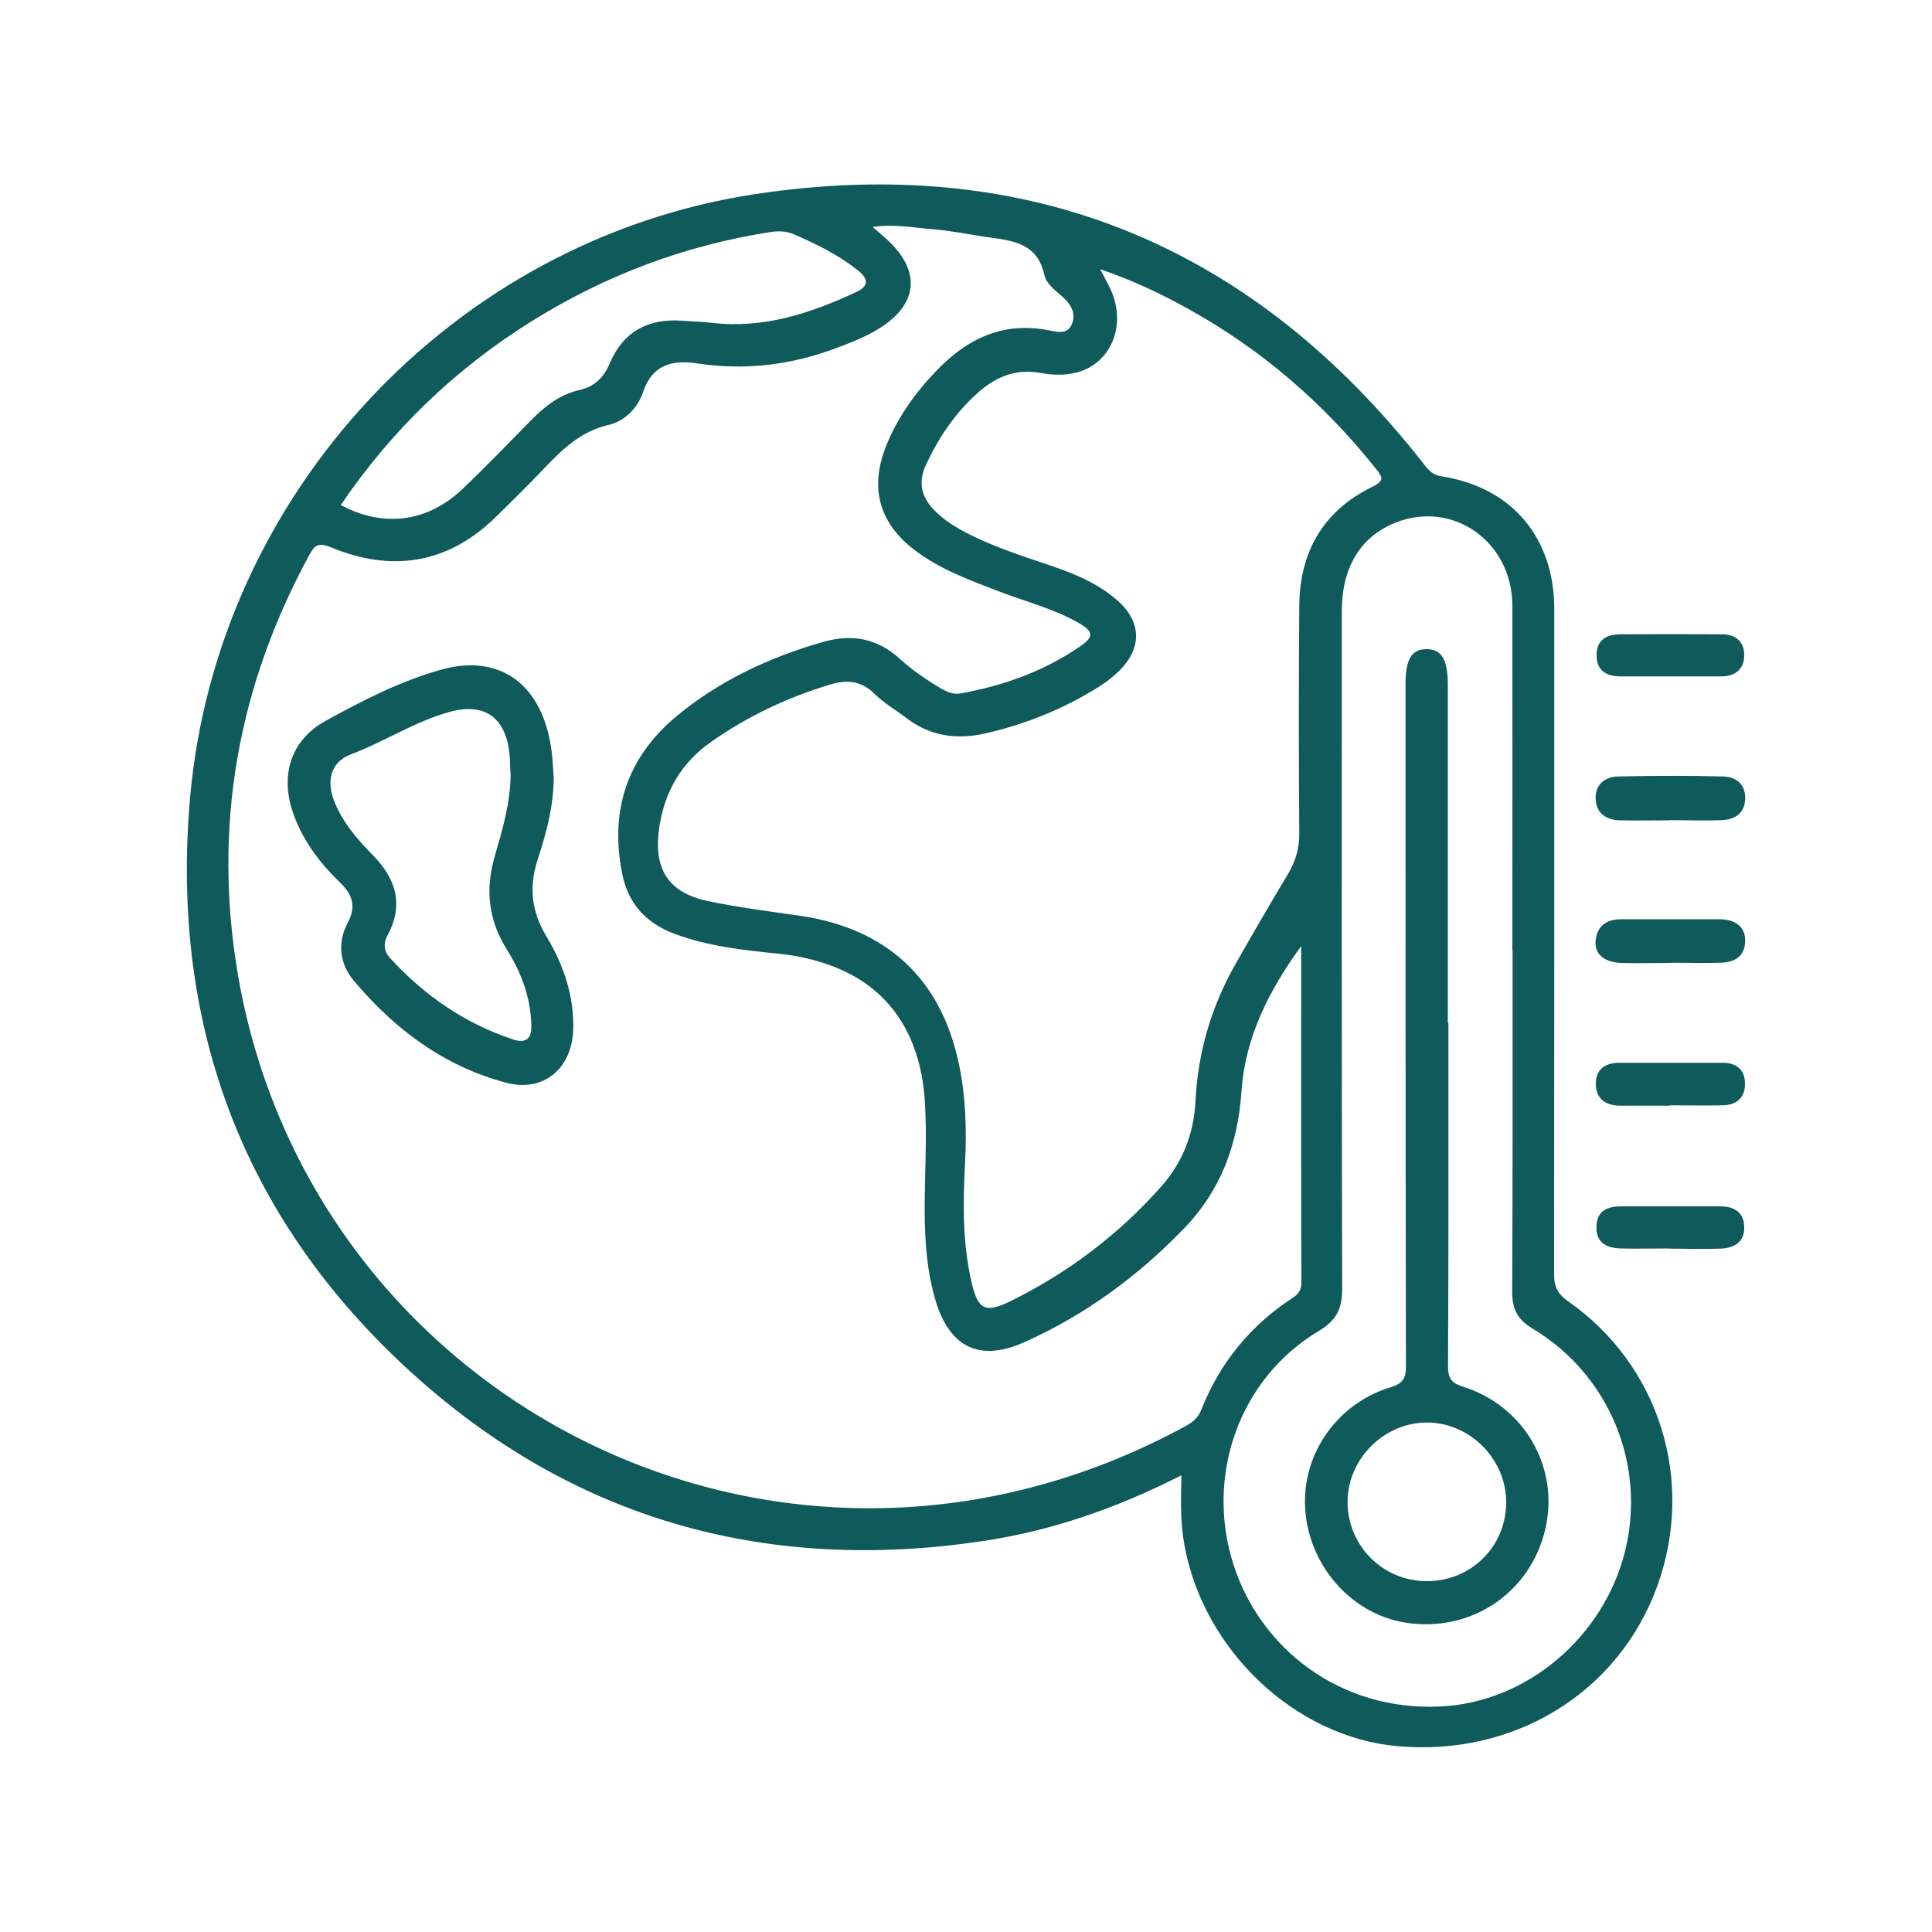
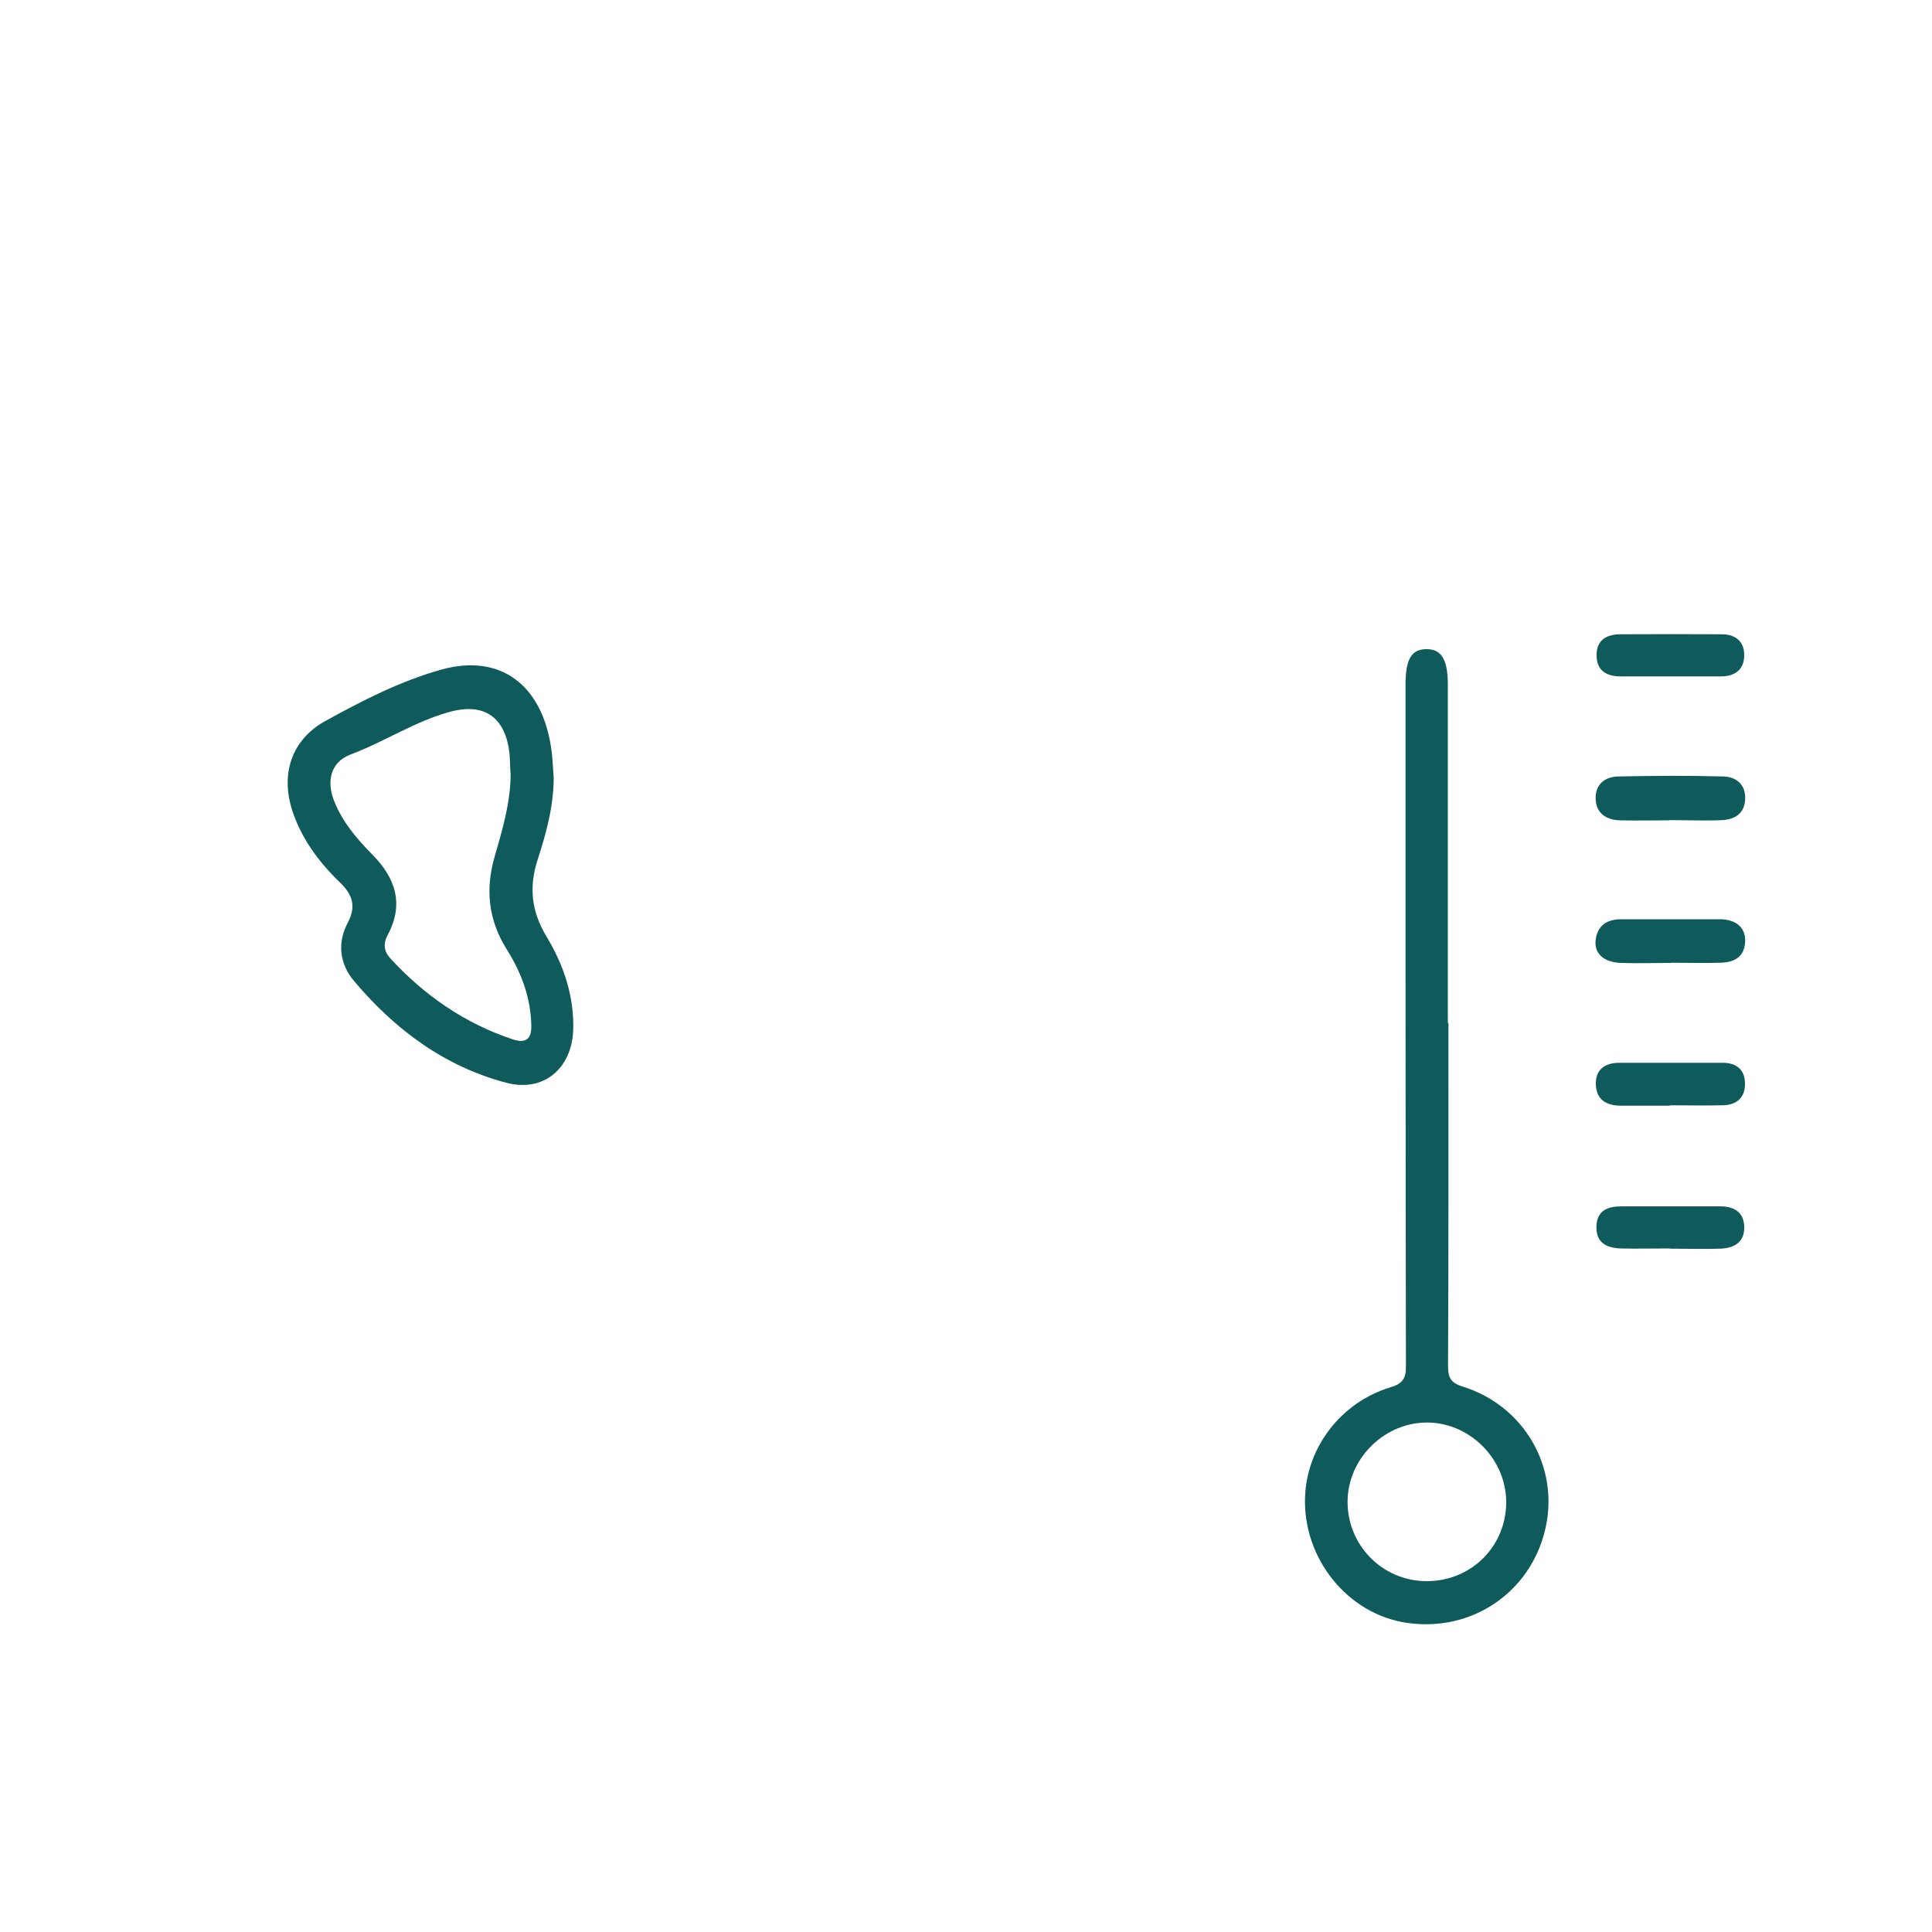
<svg xmlns="http://www.w3.org/2000/svg" id="Ebene_1" viewBox="0 0 100 100">
  <defs>
    <style>.cls-1{fill:#0f5b5c;}</style>
  </defs>
-   <path class="cls-1" d="M61.17,76.35c-3.35,1.71-6.75,2.89-10.33,3.42-10.94,1.63-20.77-.98-29.09-8.32-9.04-7.98-12.97-18.2-11.91-30.19,1.4-15.7,13.63-28.84,29.23-31.21,14.22-2.16,25.8,2.66,34.65,14,.25,.32,.46,.54,.92,.61,3.62,.57,5.81,3.17,5.81,6.88,0,11.48,0,22.96-.01,34.43,0,.65,.2,1.01,.73,1.39,4.74,3.31,6.59,9.31,4.6,14.76-2,5.49-7.39,8.81-13.45,8.26-5.28-.47-10.02-4.96-11.01-10.38-.22-1.18-.19-2.35-.16-3.66Zm6.2-27.41c-1.66,2.28-2.92,4.72-3.11,7.54-.19,2.74-1.06,5.13-2.99,7.12-2.39,2.47-5.11,4.47-8.25,5.87-2.29,1.03-3.86,.29-4.59-2.14-.46-1.52-.56-3.1-.57-4.68,0-1.88,.13-3.76,.01-5.65-.24-3.68-2.05-6.15-5.29-7.17-.75-.24-1.52-.39-2.31-.47-1.81-.18-3.61-.38-5.34-1.02-1.47-.54-2.4-1.55-2.71-3.05-.68-3.28,.21-6.08,2.81-8.23,2.22-1.84,4.8-3.04,7.56-3.83,1.49-.43,2.81-.2,3.97,.86,.65,.59,1.38,1.09,2.14,1.54,.33,.19,.65,.33,1.03,.26,2.23-.4,4.33-1.16,6.2-2.45,.7-.48,.66-.75-.07-1.18-1.29-.75-2.75-1.11-4.13-1.64-1.53-.59-3.07-1.14-4.39-2.15-1.82-1.38-2.33-3.19-1.5-5.32,.58-1.49,1.5-2.78,2.59-3.92,1.59-1.68,3.47-2.61,5.87-2.13,.4,.08,.91,.22,1.15-.26,.26-.52,.04-1.01-.36-1.39-.4-.38-.93-.72-1.04-1.24-.34-1.54-1.5-1.74-2.75-1.91-.99-.13-1.98-.35-2.97-.43-1.02-.08-2.05-.29-3.16-.12,.41,.36,.74,.62,1.03,.93,1.39,1.47,1.23,2.98-.42,4.14-.75,.53-1.6,.86-2.45,1.18-2.34,.89-4.76,1.19-7.24,.81-1.3-.19-2.31,.05-2.8,1.47-.28,.83-.93,1.51-1.78,1.71-1.43,.33-2.38,1.24-3.33,2.24-.82,.86-1.66,1.69-2.51,2.52-2.49,2.45-5.39,2.88-8.54,1.58-.68-.28-.86-.09-1.14,.43-3.7,6.82-4.98,14.06-3.67,21.72,3.81,22.15,28.27,34.7,49.11,23.3,.36-.2,.61-.45,.76-.84,.96-2.41,2.53-4.33,4.7-5.75,.29-.19,.47-.39,.47-.79-.02-5.82-.01-11.65-.01-17.48ZM56.96,13.96c.27,.54,.5,.9,.64,1.3,.66,1.81-.22,3.64-1.95,4.04-.6,.14-1.21,.11-1.81,0-1.28-.23-2.33,.22-3.25,1.05-1.17,1.05-2.03,2.33-2.68,3.75-.4,.88-.21,1.65,.46,2.32,.54,.55,1.19,.93,1.87,1.27,1.25,.62,2.57,1.06,3.89,1.5,1.29,.43,2.57,.92,3.63,1.82,1.34,1.13,1.39,2.54,.13,3.75-.31,.29-.64,.56-1,.78-1.81,1.14-3.76,1.93-5.84,2.41-1.51,.35-2.88,.17-4.13-.78-.55-.42-1.17-.78-1.66-1.26-.67-.67-1.4-.74-2.25-.49-2.22,.66-4.29,1.64-6.19,2.97-1.56,1.09-2.42,2.58-2.7,4.45-.31,2.12,.45,3.36,2.52,3.8,1.57,.33,3.17,.53,4.76,.76,4.49,.65,7.3,3.25,8.23,7.66,.36,1.7,.41,3.43,.32,5.16-.11,2.07-.13,4.13,.34,6.16,.33,1.42,.71,1.61,2.03,.96,2.97-1.47,5.57-3.43,7.77-5.91,1.13-1.27,1.71-2.77,1.79-4.47,.13-2.53,.83-4.89,2.08-7.08,.88-1.55,1.78-3.1,2.7-4.63,.4-.67,.6-1.34,.59-2.14-.03-3.92-.03-7.83,0-11.75,.02-2.79,1.24-4.92,3.76-6.15,.72-.35,.52-.55,.18-.98-2.68-3.36-5.87-6.12-9.63-8.21-1.42-.79-2.89-1.5-4.6-2.08Zm21.32,35.24v-.82c0-5.68,.01-11.35,0-17.03-.01-3.33-3.1-5.49-6.07-4.29-1.8,.73-2.76,2.31-2.76,4.59,0,11.69-.01,23.37,.02,35.06,0,1.03-.29,1.63-1.21,2.18-4.11,2.45-5.9,7.49-4.41,12.11,1.39,4.31,5.48,7.56,10.67,7.33,4.53-.2,8.49-3.62,9.59-8.03,1.11-4.47-.8-9.14-4.78-11.53-.78-.47-1.06-1-1.06-1.9,.03-5.89,.02-11.78,.02-17.67ZM17.64,26.14c2.19,1.18,4.48,.9,6.3-.83,1.23-1.17,2.41-2.4,3.6-3.61,.69-.7,1.47-1.29,2.44-1.51,.79-.18,1.26-.64,1.57-1.36,.7-1.67,2-2.36,3.77-2.23,.51,.04,1.03,.05,1.54,.11,2.67,.31,5.09-.49,7.45-1.59,.69-.32,.63-.7,.09-1.13-.98-.78-2.09-1.33-3.23-1.83-.4-.18-.77-.22-1.22-.16-4.46,.68-8.6,2.24-12.42,4.62-3.96,2.47-7.26,5.64-9.89,9.52Z" />
  <path class="cls-1" d="M86.39,42.46c-.85,0-1.7,.02-2.54,0-.73-.02-1.25-.38-1.26-1.14-.02-.73,.5-1.12,1.17-1.13,1.82-.04,3.64-.05,5.45,0,.65,.02,1.15,.41,1.12,1.17-.03,.74-.53,1.06-1.2,1.09-.91,.04-1.82,0-2.73,0Z" />
  <path class="cls-1" d="M86.42,64.62c-.85,0-1.7,.02-2.55,0-.71-.03-1.26-.29-1.24-1.13,.02-.84,.59-1.05,1.3-1.05,1.7,0,3.4,0,5.1,0,.7,0,1.22,.28,1.25,1.03,.04,.8-.49,1.13-1.22,1.16-.88,.03-1.76,0-2.64,0Z" />
  <path class="cls-1" d="M86.51,49.84c-.88,0-1.76,.03-2.63,0-.88-.04-1.37-.49-1.29-1.18,.09-.76,.59-1.08,1.32-1.08,1.7,0,3.39,0,5.09,0,.86,0,1.35,.43,1.33,1.14-.03,.81-.56,1.09-1.27,1.11-.85,.03-1.7,0-2.54,0Z" />
  <path class="cls-1" d="M86.43,57.23c-.85,0-1.69,0-2.54,0-.75,0-1.26-.32-1.29-1.08-.03-.77,.45-1.14,1.21-1.14,1.79,0,3.57,0,5.36,0,.72,0,1.16,.37,1.15,1.1,0,.73-.46,1.09-1.16,1.1-.91,.02-1.82,0-2.72,0Z" />
  <path class="cls-1" d="M86.44,35.01c-.85,0-1.7,0-2.55,0-.73,0-1.26-.29-1.25-1.11,0-.77,.51-1.06,1.2-1.07,1.76-.01,3.52-.01,5.28,0,.71,0,1.18,.38,1.16,1.11-.01,.73-.5,1.07-1.2,1.07-.88,0-1.76,0-2.64,0Z" />
  <path class="cls-1" d="M28.66,40.23c0,1.48-.38,2.88-.83,4.26-.46,1.42-.33,2.68,.46,3.99,.88,1.46,1.43,3.07,1.38,4.82-.07,2.01-1.54,3.26-3.48,2.74-3.2-.85-5.76-2.76-7.87-5.27-.74-.87-.87-1.97-.33-2.99,.48-.9,.24-1.5-.43-2.14-1.07-1.04-1.96-2.24-2.43-3.68-.61-1.88-.06-3.65,1.69-4.63,1.92-1.06,3.9-2.08,6.02-2.67,3.08-.86,5.27,.81,5.71,4.21,.06,.45,.07,.91,.11,1.36Zm-2.24-.24c-.02-.33-.02-.67-.05-1-.21-1.85-1.28-2.63-3.07-2.15-1.81,.49-3.39,1.55-5.15,2.21-1.05,.4-1.27,1.4-.84,2.45,.43,1.06,1.16,1.92,1.95,2.72,1.21,1.22,1.67,2.57,.8,4.19-.23,.42-.19,.83,.13,1.18,1.77,1.93,3.86,3.38,6.36,4.21,.67,.22,.97-.03,.95-.73-.03-1.44-.52-2.74-1.27-3.93-.95-1.52-1.12-3.09-.63-4.79,.41-1.42,.84-2.85,.83-4.36Z" />
  <path class="cls-1" d="M74.97,52.95c0,5.92,.01,11.84-.02,17.76,0,.62,.16,.87,.76,1.06,3.18,.99,5.01,4.17,4.28,7.35-.75,3.29-3.8,5.37-7.16,4.88-3.07-.44-5.41-3.34-5.28-6.54,.1-2.57,1.87-4.88,4.41-5.65,.64-.19,.82-.46,.81-1.11-.02-11.75-.02-23.5-.02-35.26,0-1.33,.31-1.84,1.09-1.84,.78,0,1.1,.55,1.1,1.85,0,5.83,0,11.66,0,17.49Zm2.99,24.86c.03-2.24-1.83-4.15-4.05-4.18-2.23-.03-4.14,1.85-4.16,4.07-.02,2.27,1.79,4.12,4.06,4.14,2.3,.02,4.12-1.75,4.15-4.04Z" />
</svg>